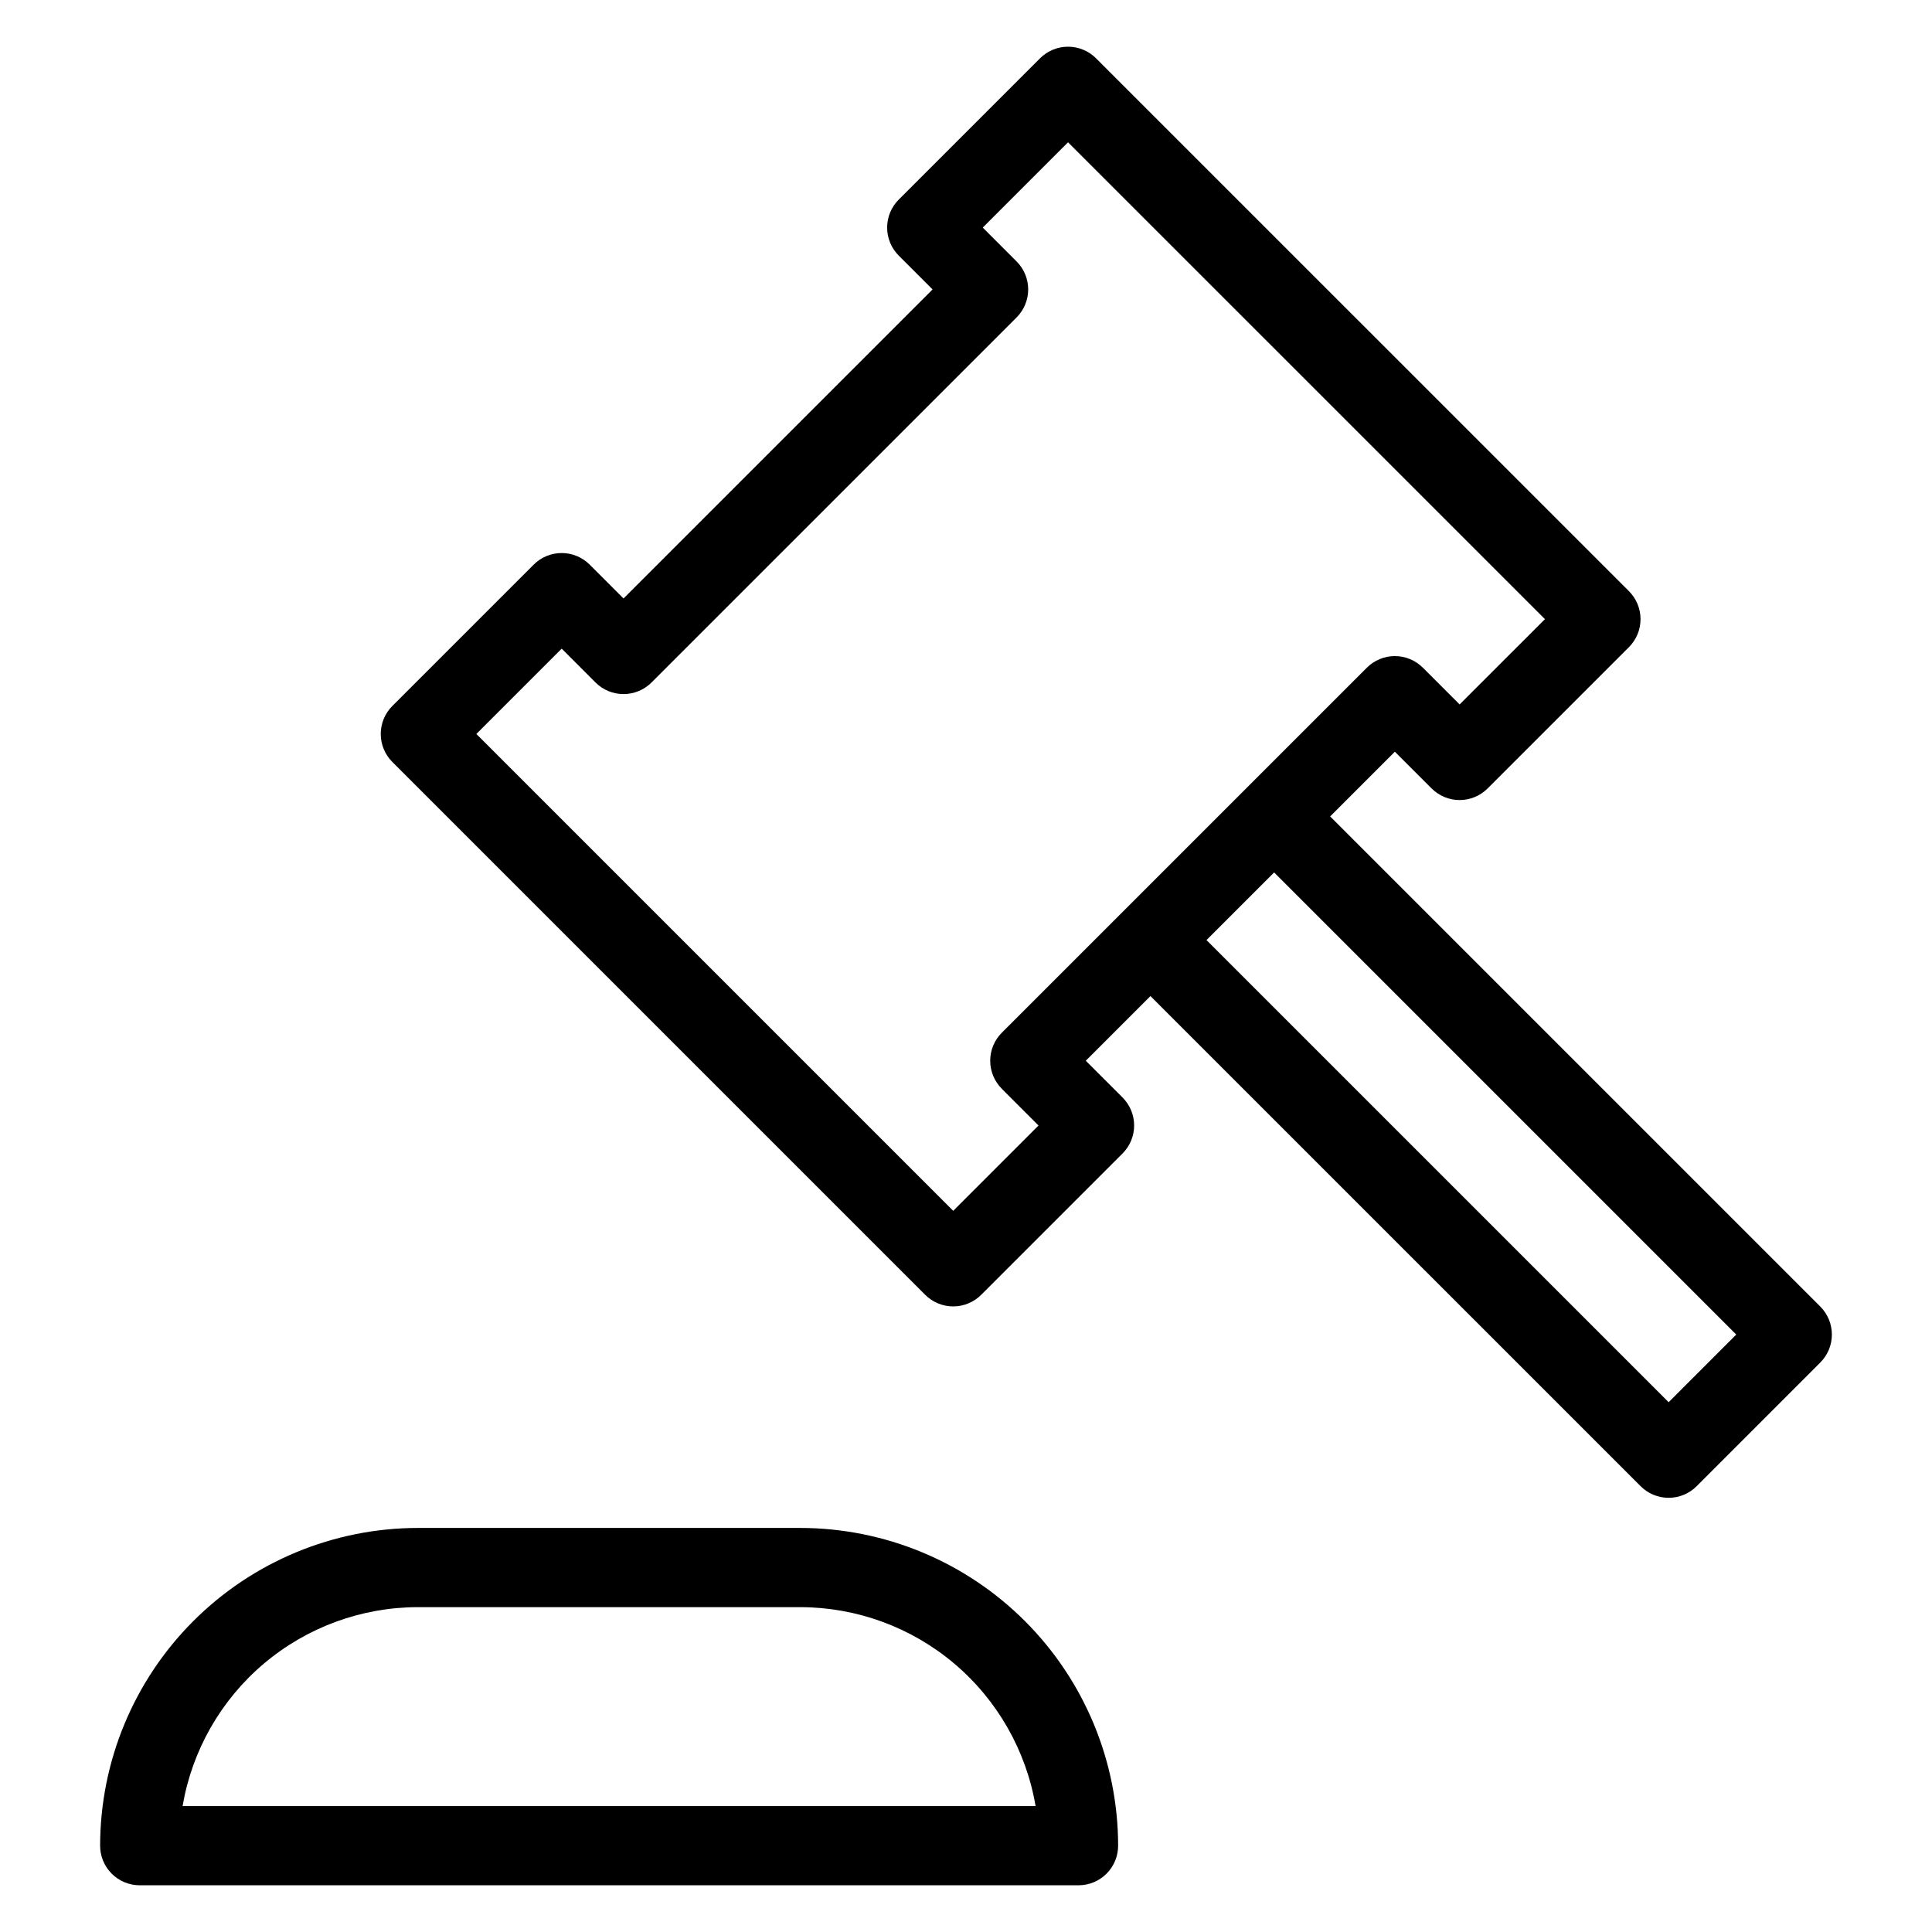
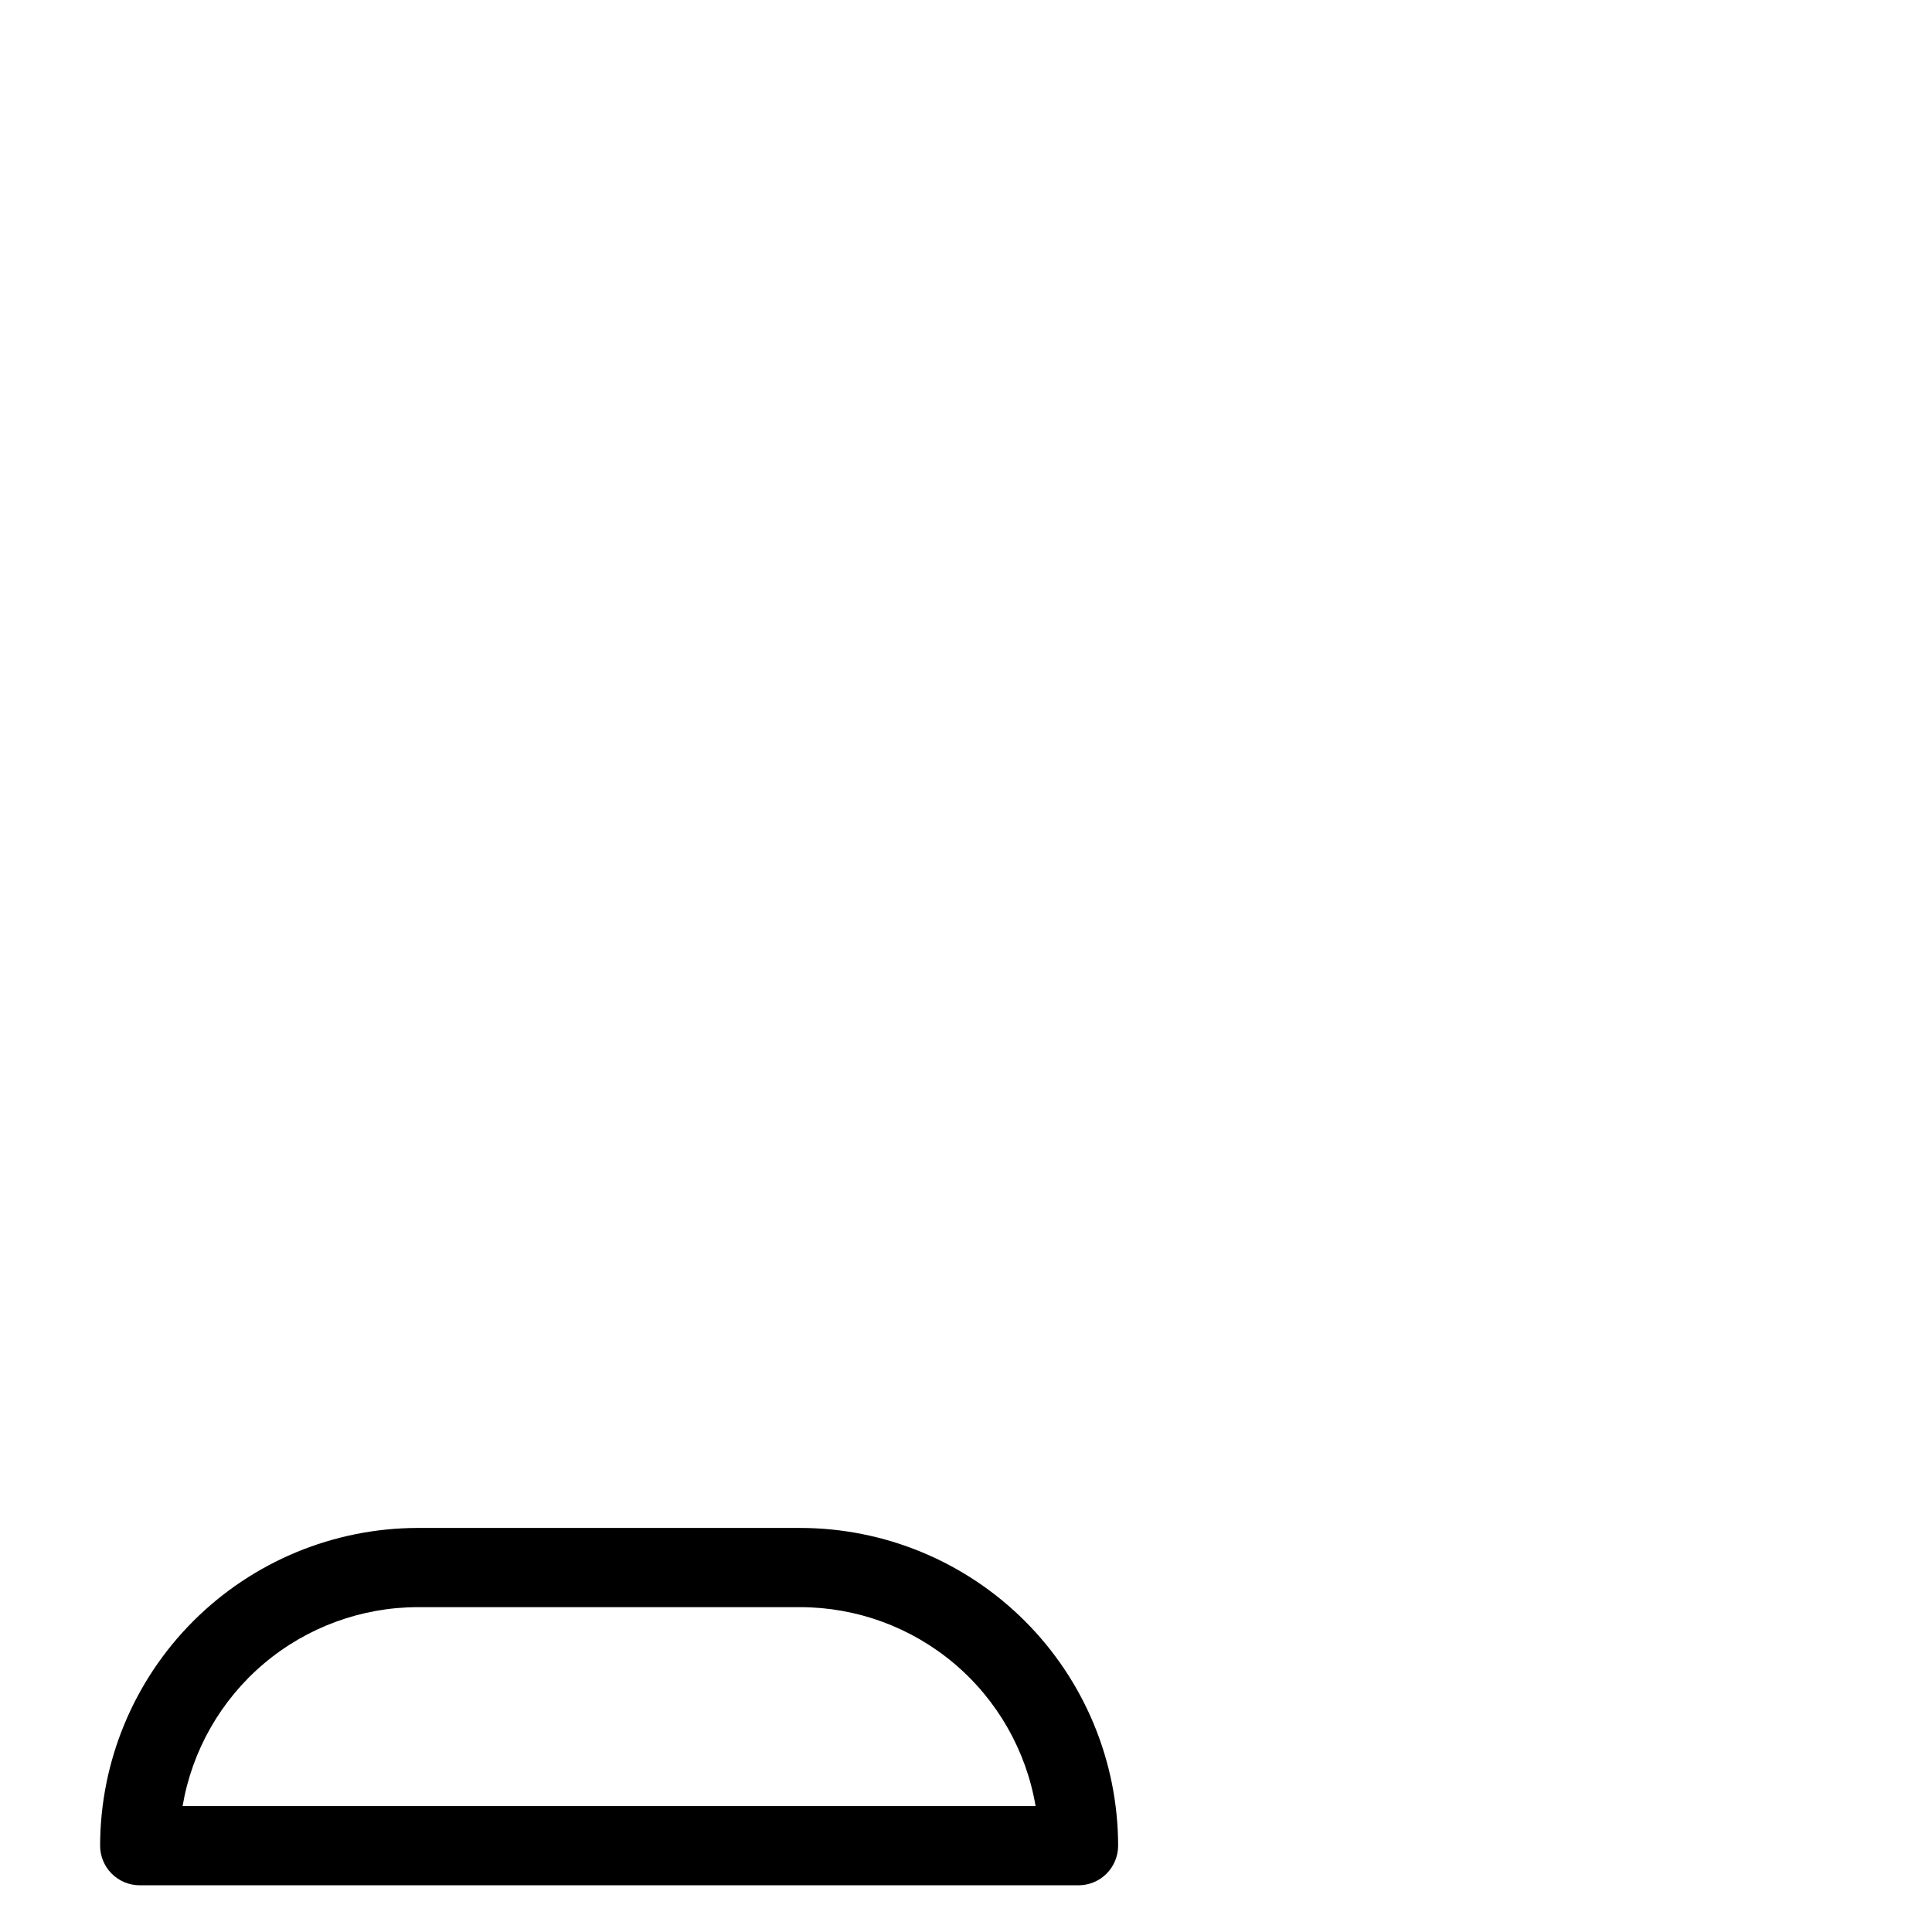
<svg xmlns="http://www.w3.org/2000/svg" fill="#000000" width="800px" height="800px" version="1.1" viewBox="144 144 512 512">
  <g>
-     <path d="m496.5 360.36 17.148-17.148 9.742 9.738v-0.004c1.969 1.969 4.641 3.078 7.422 3.078 2.785 0 5.453-1.109 7.422-3.078l37.449-37.441c1.969-1.969 3.074-4.637 3.074-7.422 0-2.781-1.105-5.453-3.074-7.422l-141.22-141.21c-1.969-1.969-4.641-3.074-7.422-3.074-2.785 0-5.453 1.105-7.422 3.074l-37.445 37.445c-1.969 1.969-3.074 4.637-3.074 7.422 0 2.781 1.105 5.453 3.074 7.418l8.965 8.969-81.902 81.898-8.965-8.969c-1.965-1.969-4.637-3.074-7.418-3.074-2.785 0-5.453 1.105-7.422 3.074l-37.453 37.453c-1.969 1.969-3.078 4.641-3.078 7.422 0 2.785 1.109 5.453 3.078 7.422l141.21 141.21c1.965 1.969 4.637 3.074 7.418 3.074 2.785 0 5.453-1.105 7.422-3.074l37.453-37.453c1.969-1.969 3.078-4.637 3.078-7.422 0-2.785-1.109-5.453-3.078-7.422l-9.738-9.738 17.137-17.137 129.9 129.89 0.004 0.004c1.969 1.969 4.637 3.074 7.422 3.074 2.781 0 5.453-1.105 7.418-3.074l32.766-32.77c1.969-1.969 3.074-4.641 3.074-7.422 0-2.785-1.105-5.453-3.074-7.422zm-87.02 72.172 9.738 9.738-22.605 22.613-126.37-126.37 22.613-22.613 8.965 8.969-0.004-0.004c1.969 1.969 4.637 3.074 7.422 3.074s5.453-1.105 7.422-3.074l96.746-96.742c1.969-1.969 3.074-4.637 3.074-7.422 0-2.781-1.105-5.453-3.074-7.418l-8.965-8.969 22.602-22.602 126.38 126.37-22.605 22.602-9.742-9.738h-0.004c-1.969-1.969-4.637-3.074-7.422-3.074-2.781 0-5.453 1.105-7.418 3.074l-96.746 96.738v0.004c-1.969 1.965-3.074 4.637-3.074 7.418 0 2.785 1.105 5.453 3.074 7.422zm176.73 83.066-122.48-122.47 17.926-17.926 122.47 122.47z" />
    <path d="m356.1 548.92h-101.36c-22.324 0.023-43.727 8.902-59.516 24.688-15.785 15.785-24.664 37.191-24.691 59.516 0 2.785 1.105 5.453 3.074 7.422s4.637 3.074 7.422 3.074h248.79c2.785 0 5.453-1.105 7.422-3.074s3.074-4.637 3.074-7.422c-0.027-22.324-8.906-43.73-24.695-59.516-15.785-15.785-37.188-24.664-59.516-24.688zm-163.71 73.707c2.5-14.73 10.133-28.102 21.539-37.75 11.41-9.645 25.863-14.949 40.805-14.965h101.36c14.941 0.016 29.395 5.32 40.805 14.965 11.41 9.648 19.039 23.02 21.543 37.75z" />
  </g>
</svg>